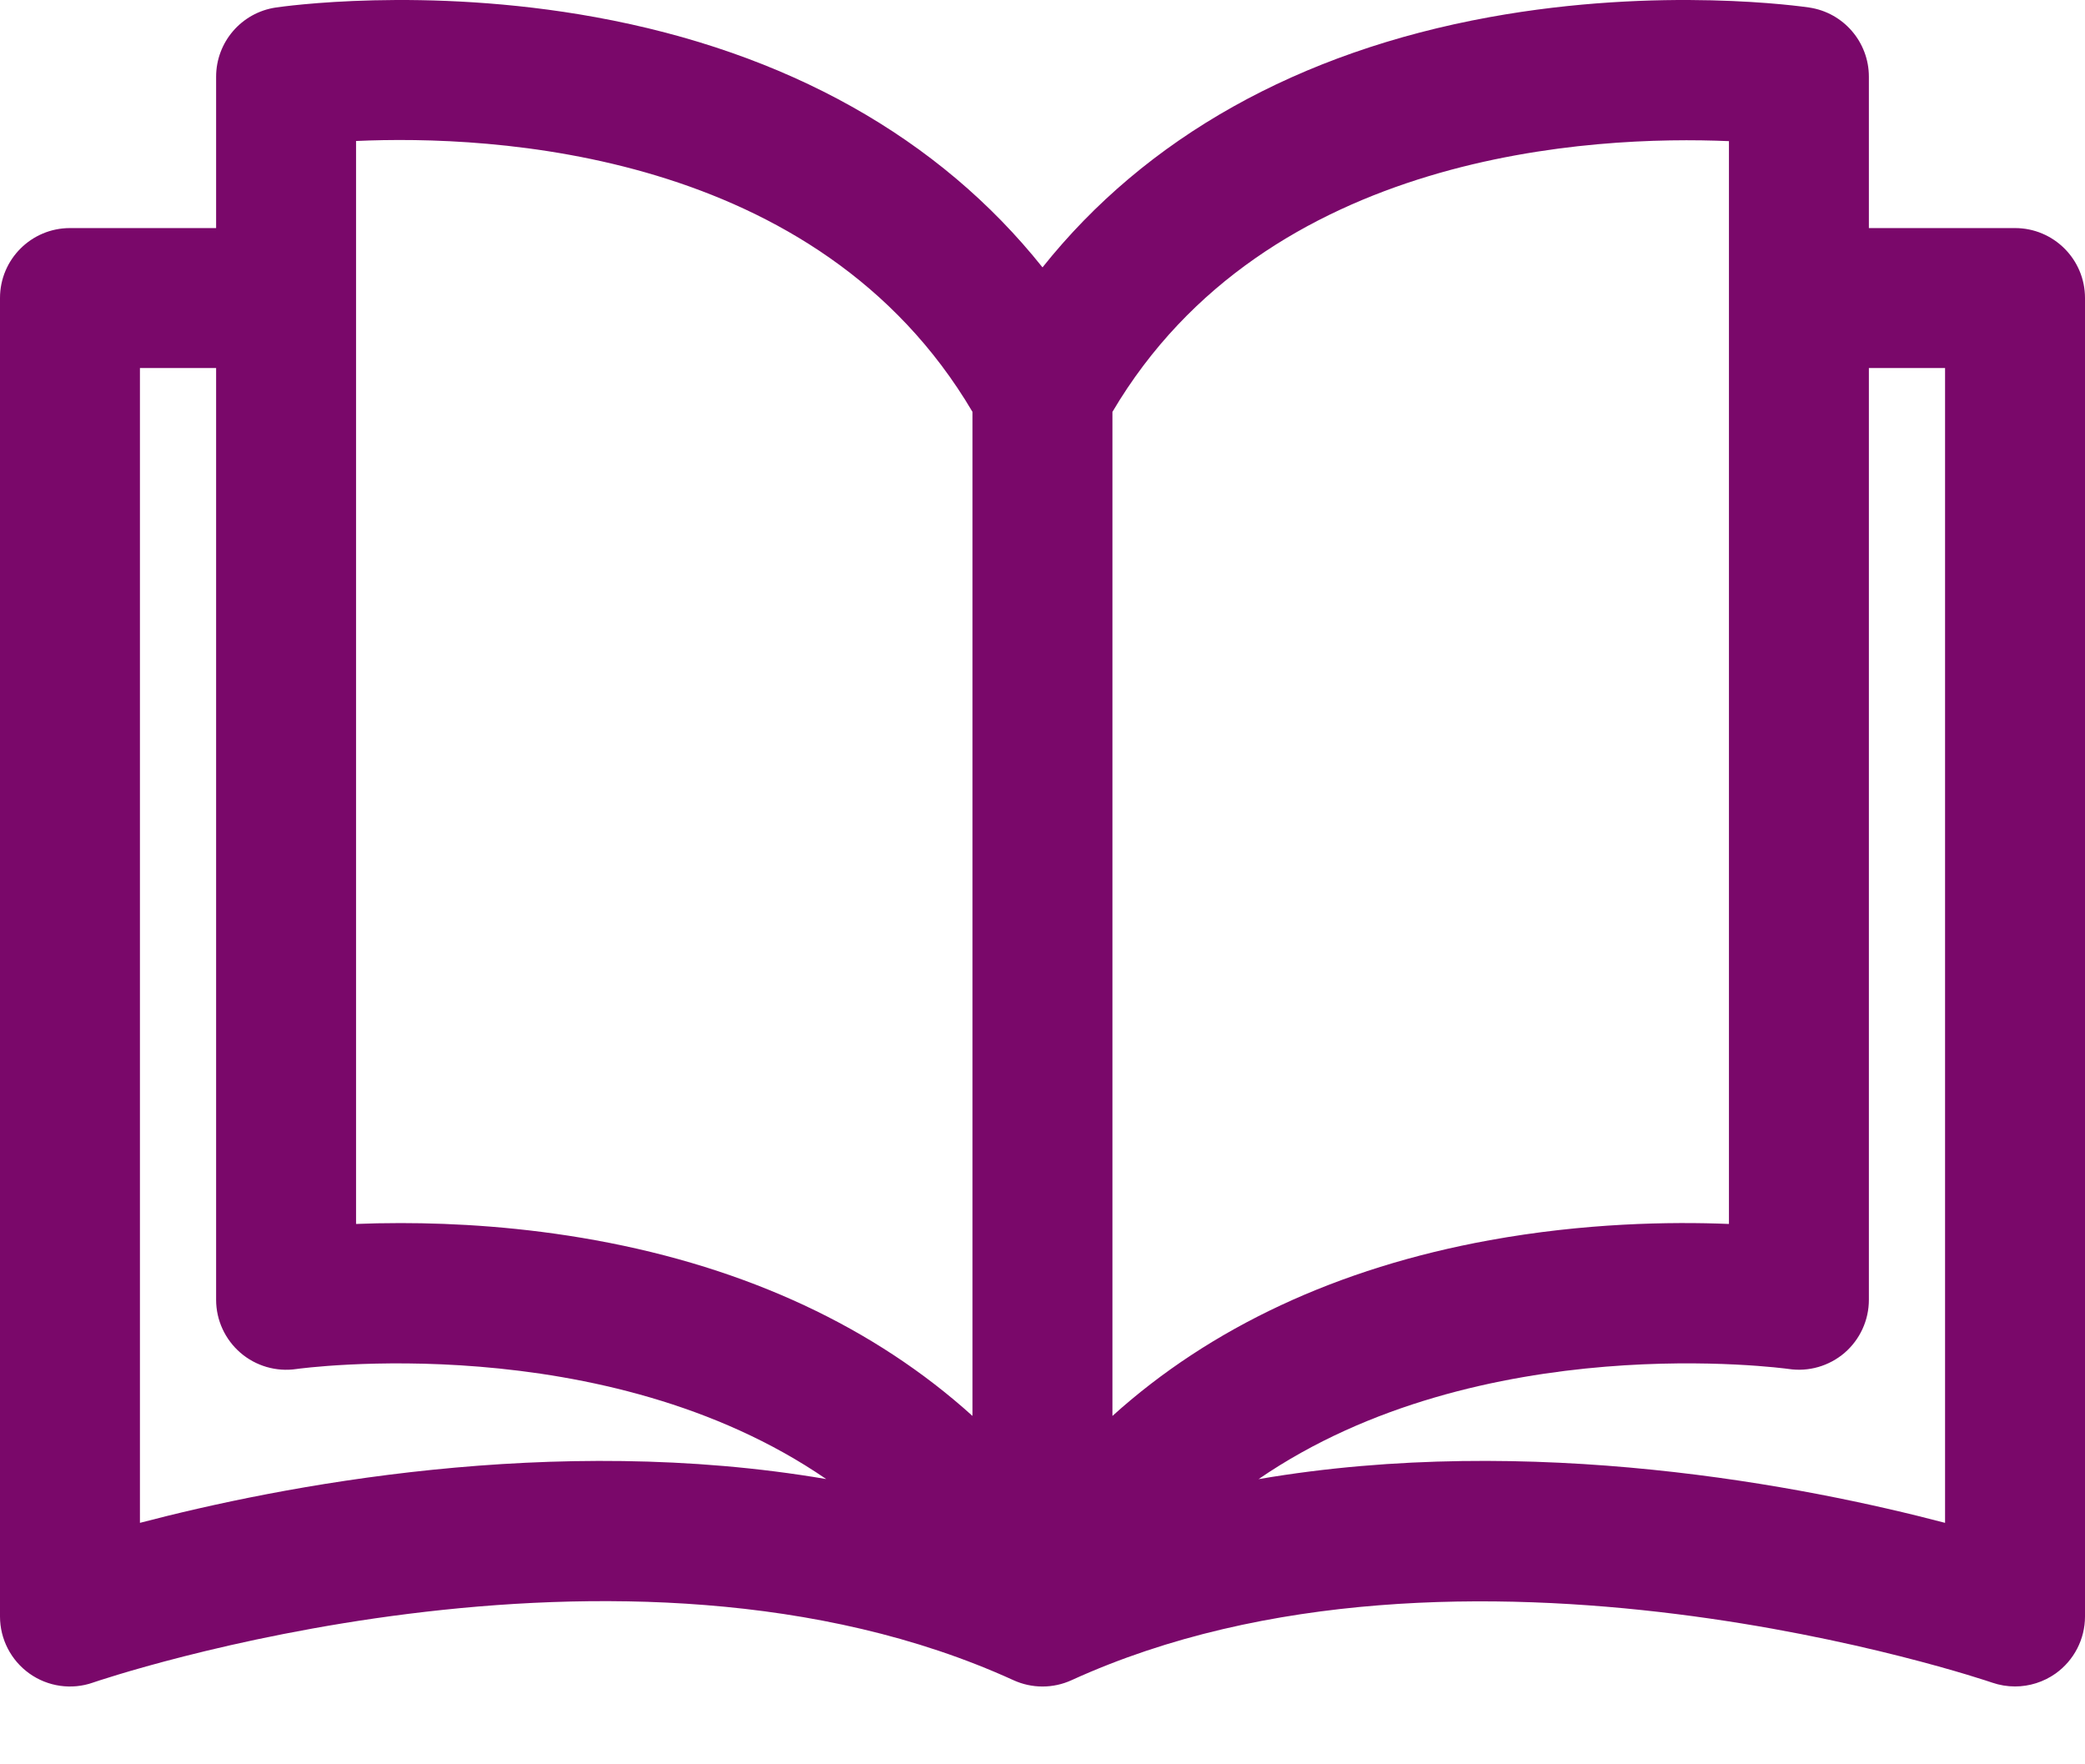
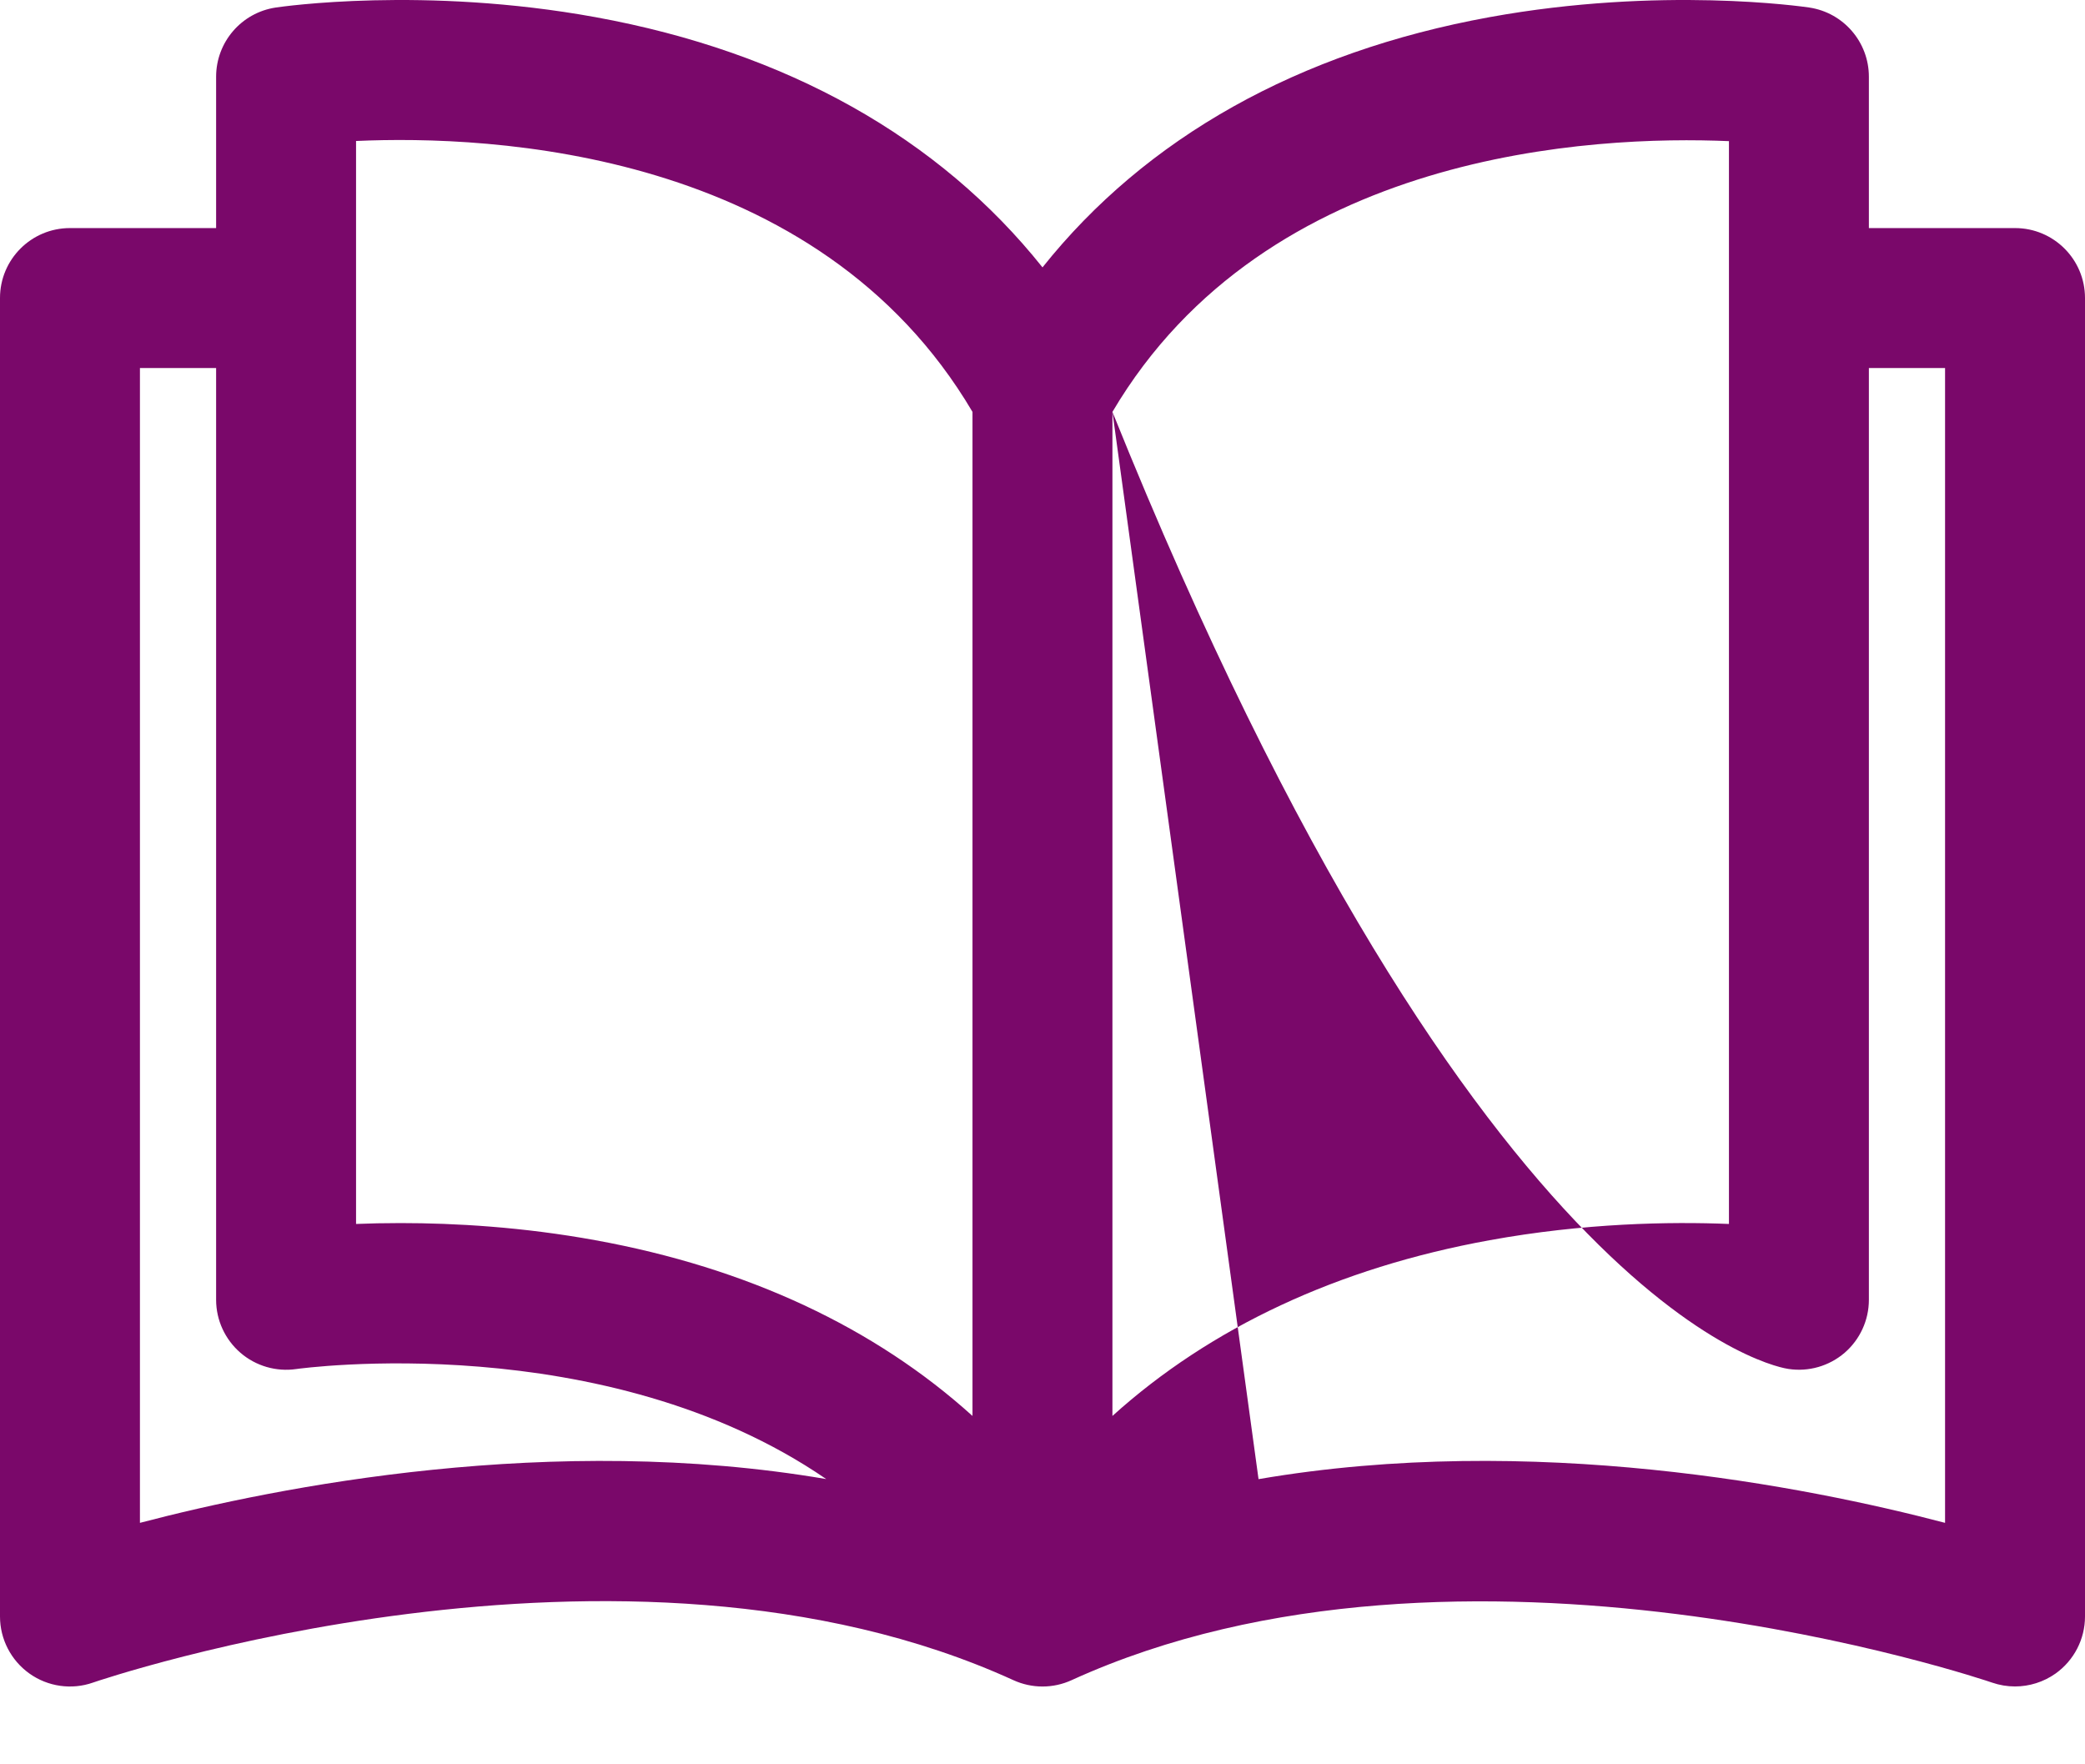
<svg xmlns="http://www.w3.org/2000/svg" width="26" height="22" viewBox="0 0 26 22" fill="none">
-   <path d="M25.128 2.844L23.305 2.844V0.957C23.305 0.525 22.989 0.158 22.562 0.094C22.487 0.083 20.712 -0.175 18.574 0.214C16.19 0.648 14.289 1.717 13 3.334C11.711 1.717 9.81 0.648 7.426 0.214C5.288 -0.175 3.513 0.083 3.438 0.094C3.011 0.158 2.695 0.525 2.695 0.957V2.844H0.872C0.391 2.844 0 3.234 0 3.716V20.157C0 20.439 0.137 20.704 0.367 20.868C0.597 21.032 0.893 21.074 1.159 20.981C1.225 20.958 7.763 18.727 12.638 20.951C12.868 21.056 13.132 21.056 13.362 20.951C18.224 18.733 24.776 20.958 24.841 20.981C24.934 21.013 25.031 21.029 25.127 21.029C25.306 21.029 25.483 20.974 25.633 20.868C25.863 20.704 26 20.439 26 20.157V3.716C26 3.234 25.609 2.844 25.128 2.844ZM1.745 18.989V4.589H2.695V16.208C2.695 16.461 2.806 16.702 2.998 16.868C3.189 17.033 3.445 17.108 3.695 17.071C3.743 17.064 7.534 16.543 10.303 18.443C6.892 17.86 3.478 18.535 1.745 18.989ZM12.127 17.656C10.908 16.554 9.319 15.809 7.426 15.465C6.515 15.299 5.67 15.251 4.994 15.251C4.794 15.251 4.608 15.255 4.44 15.262V1.758H4.44C6.117 1.682 10.196 1.862 12.127 5.136V17.656ZM13.872 5.136C15.797 1.876 19.883 1.688 21.56 1.76V15.262C20.826 15.232 19.755 15.25 18.574 15.465C16.681 15.809 15.092 16.554 13.872 17.656V5.136ZM15.694 18.444C18.464 16.543 22.256 17.064 22.303 17.07C22.555 17.108 22.809 17.034 23.002 16.869C23.194 16.703 23.305 16.462 23.305 16.208V4.589H24.255V18.989C22.522 18.534 19.106 17.859 15.694 18.444Z" fill="#7A086A" />
+   <path d="M25.128 2.844L23.305 2.844V0.957C23.305 0.525 22.989 0.158 22.562 0.094C22.487 0.083 20.712 -0.175 18.574 0.214C16.19 0.648 14.289 1.717 13 3.334C11.711 1.717 9.81 0.648 7.426 0.214C5.288 -0.175 3.513 0.083 3.438 0.094C3.011 0.158 2.695 0.525 2.695 0.957V2.844H0.872C0.391 2.844 0 3.234 0 3.716V20.157C0 20.439 0.137 20.704 0.367 20.868C0.597 21.032 0.893 21.074 1.159 20.981C1.225 20.958 7.763 18.727 12.638 20.951C12.868 21.056 13.132 21.056 13.362 20.951C18.224 18.733 24.776 20.958 24.841 20.981C24.934 21.013 25.031 21.029 25.127 21.029C25.306 21.029 25.483 20.974 25.633 20.868C25.863 20.704 26 20.439 26 20.157V3.716C26 3.234 25.609 2.844 25.128 2.844ZM1.745 18.989V4.589H2.695V16.208C2.695 16.461 2.806 16.702 2.998 16.868C3.189 17.033 3.445 17.108 3.695 17.071C3.743 17.064 7.534 16.543 10.303 18.443C6.892 17.86 3.478 18.535 1.745 18.989ZM12.127 17.656C10.908 16.554 9.319 15.809 7.426 15.465C6.515 15.299 5.67 15.251 4.994 15.251C4.794 15.251 4.608 15.255 4.44 15.262V1.758H4.44C6.117 1.682 10.196 1.862 12.127 5.136V17.656ZM13.872 5.136C15.797 1.876 19.883 1.688 21.56 1.76V15.262C20.826 15.232 19.755 15.25 18.574 15.465C16.681 15.809 15.092 16.554 13.872 17.656V5.136ZC18.464 16.543 22.256 17.064 22.303 17.07C22.555 17.108 22.809 17.034 23.002 16.869C23.194 16.703 23.305 16.462 23.305 16.208V4.589H24.255V18.989C22.522 18.534 19.106 17.859 15.694 18.444Z" fill="#7A086A" />
</svg>